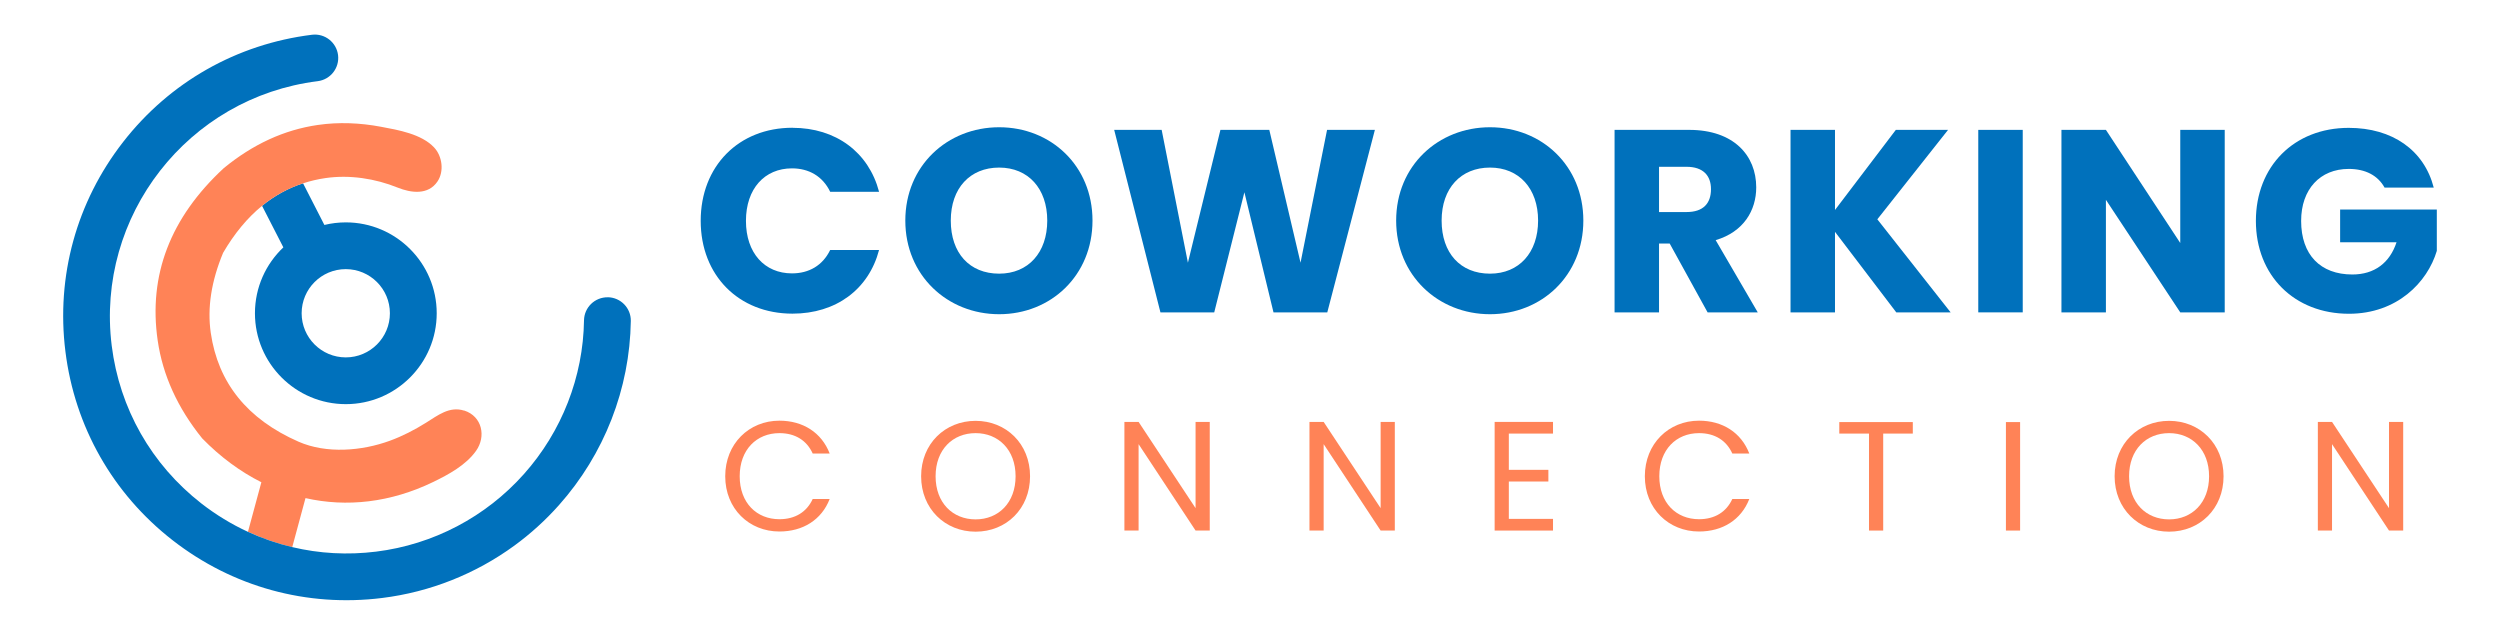
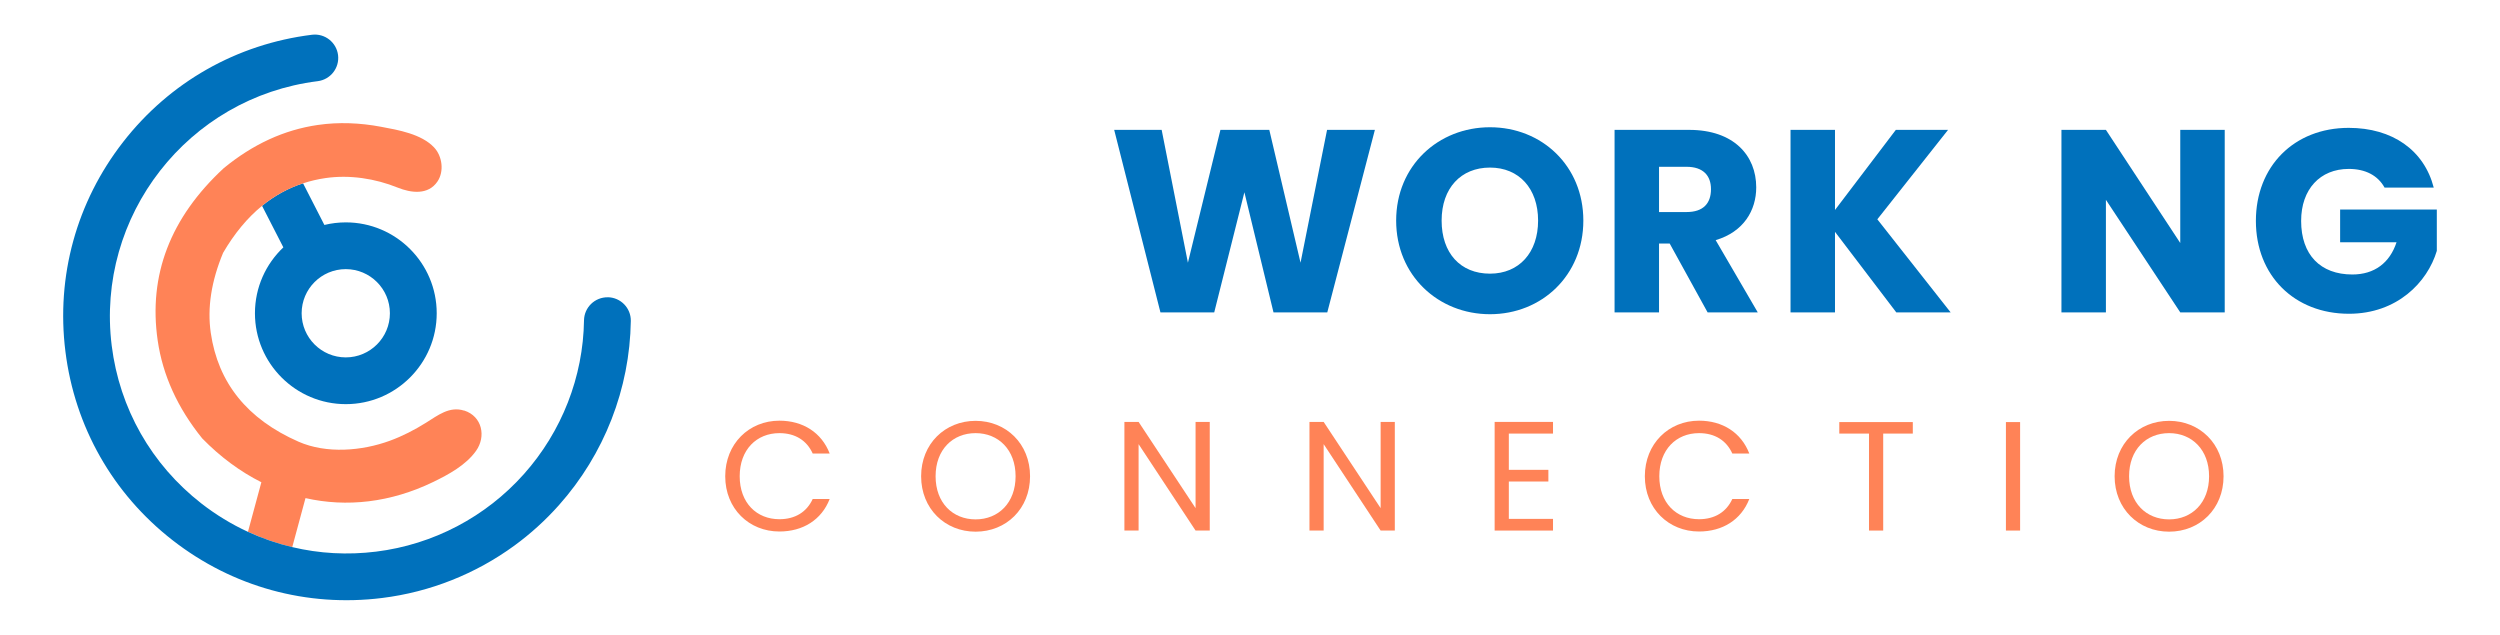
<svg xmlns="http://www.w3.org/2000/svg" id="a" viewBox="0 0 447.55 113.64">
  <defs>
    <style>.b{fill:none;}.c{fill:#ff8357;}.d{fill:#0071bc;}</style>
  </defs>
  <path class="c" d="M139.53,75.31c4.21,0,7.55,2.12,9,5.88h-3.04c-1.06-2.34-3.12-3.65-5.96-3.65-4.07,0-7.11,2.95-7.11,7.72s3.04,7.69,7.11,7.69c2.84,0,4.9-1.31,5.96-3.62h3.04c-1.45,3.73-4.79,5.82-9,5.82-5.43,0-9.7-4.07-9.7-9.89s4.26-9.95,9.7-9.95Z" />
  <path class="c" d="M174.65,95.18c-5.46,0-9.75-4.1-9.75-9.92s4.29-9.92,9.75-9.92,9.75,4.1,9.75,9.92-4.26,9.92-9.75,9.92ZM174.65,92.98c4.1,0,7.16-2.98,7.16-7.72s-3.07-7.72-7.16-7.72-7.16,2.95-7.16,7.72,3.07,7.72,7.16,7.72Z" />
  <path class="c" d="M216.57,75.53v19.45h-2.54l-10.2-15.47v15.47h-2.54v-19.45h2.54l10.2,15.44v-15.44h2.54Z" />
  <path class="c" d="M249.7,75.53v19.45h-2.54l-10.2-15.47v15.47h-2.54v-19.45h2.54l10.2,15.44v-15.44h2.54Z" />
  <path class="c" d="M278.02,77.62h-7.91v6.49h7.08v2.09h-7.08v6.69h7.91v2.09h-10.45v-19.45h10.45v2.09Z" />
  <path class="c" d="M304.16,75.31c4.21,0,7.55,2.12,9,5.88h-3.04c-1.06-2.34-3.12-3.65-5.96-3.65-4.07,0-7.11,2.95-7.11,7.72s3.04,7.69,7.11,7.69c2.84,0,4.9-1.31,5.96-3.62h3.04c-1.45,3.73-4.79,5.82-9,5.82-5.43,0-9.7-4.07-9.7-9.89s4.26-9.95,9.7-9.95Z" />
  <path class="c" d="M329.28,75.56h13.15v2.06h-5.3v17.36h-2.54v-17.36h-5.32v-2.06Z" />
  <path class="c" d="M359.1,75.56h2.54v19.42h-2.54v-19.42Z" />
  <path class="c" d="M388.31,95.18c-5.46,0-9.75-4.1-9.75-9.92s4.29-9.92,9.75-9.92,9.75,4.1,9.75,9.92-4.26,9.92-9.75,9.92ZM388.31,92.98c4.1,0,7.16-2.98,7.16-7.72s-3.07-7.72-7.16-7.72-7.16,2.95-7.16,7.72,3.07,7.72,7.16,7.72Z" />
-   <path class="c" d="M430.22,75.53v19.45h-2.54l-10.2-15.47v15.47h-2.54v-19.45h2.54l10.2,15.44v-15.44h2.54Z" />
-   <path class="d" d="M141.87,22.88c7.77,0,13.64,4.37,15.5,11.45h-8.75c-1.35-2.79-3.82-4.19-6.84-4.19-4.89,0-8.24,3.63-8.24,9.4s3.35,9.4,8.24,9.4c3.03,0,5.49-1.4,6.84-4.19h8.75c-1.86,7.08-7.73,11.4-15.5,11.4-9.63,0-16.43-6.84-16.43-16.62s6.79-16.66,16.43-16.66Z" />
-   <path class="d" d="M178.87,56.25c-9.26,0-16.8-6.93-16.8-16.76s7.54-16.71,16.8-16.71,16.71,6.89,16.71,16.71-7.45,16.76-16.71,16.76ZM178.87,48.99c5.21,0,8.61-3.77,8.61-9.5s-3.4-9.49-8.61-9.49-8.66,3.68-8.66,9.49,3.35,9.5,8.66,9.5Z" />
  <path class="d" d="M199.44,23.25h8.52l4.7,23.78,5.82-23.78h8.75l5.59,23.78,4.75-23.78h8.56l-8.52,32.67h-9.63l-5.21-21.5-5.4,21.5h-9.63l-8.28-32.67Z" />
  <path class="d" d="M266.74,56.25c-9.26,0-16.8-6.93-16.8-16.76s7.54-16.71,16.8-16.71,16.71,6.89,16.71,16.71-7.45,16.76-16.71,16.76ZM266.74,48.99c5.21,0,8.61-3.77,8.61-9.5s-3.4-9.49-8.61-9.49-8.66,3.68-8.66,9.49,3.35,9.5,8.66,9.5Z" />
  <path class="d" d="M302.39,23.25c8.01,0,12.01,4.61,12.01,10.29,0,4.1-2.23,7.96-7.26,9.45l7.54,12.94h-8.98l-6.79-12.33h-1.91v12.33h-7.96V23.25h13.36ZM301.93,29.86h-4.93v8.1h4.93c2.98,0,4.37-1.54,4.37-4.1,0-2.42-1.4-4-4.37-4Z" />
  <path class="d" d="M328.5,41.5v14.43h-7.96V23.25h7.96v14.34l10.89-14.34h9.35l-12.66,16.01,13.12,16.66h-9.73l-10.98-14.43Z" />
-   <path class="d" d="M354.15,23.25h7.96v32.67h-7.96V23.25Z" />
  <path class="d" d="M398.27,23.25v32.67h-7.96l-13.31-20.15v20.15h-7.96V23.25h7.96l13.31,20.25v-20.25h7.96Z" />
  <path class="d" d="M435.69,33.59h-8.8c-1.21-2.19-3.44-3.35-6.42-3.35-5.12,0-8.52,3.63-8.52,9.31,0,6.05,3.44,9.59,9.17,9.59,3.96,0,6.7-2.09,7.91-5.77h-10.1v-5.86h17.31v7.4c-1.68,5.63-7.12,11.26-15.73,11.26-9.77,0-16.66-6.84-16.66-16.62s6.84-16.66,16.62-16.66c7.82,0,13.5,4,15.22,10.7Z" />
  <circle class="b" cx="61.9" cy="56.08" r="7.9" />
  <path class="d" d="M50.72,44.29c-3.13,2.97-5.08,7.15-5.08,11.79,0,8.97,7.3,16.27,16.27,16.27s16.27-7.3,16.27-16.27-7.3-16.27-16.27-16.27c-1.32,0-2.61.16-3.84.46l-3.82-7.46c-2.66.87-5.11,2.22-7.34,4.03l3.81,7.43ZM61.9,48.18c4.36,0,7.9,3.54,7.9,7.9s-3.54,7.9-7.9,7.9-7.9-3.54-7.9-7.9,3.54-7.9,7.9-7.9Z" />
  <path class="c" d="M83.09,73.51c-2.64-.84-4.73.87-6.83,2.17-2.05,1.28-4.19,2.39-6.46,3.22-5.02,1.84-11.34,2.37-16.36.17-9.18-4.04-14.41-10.54-15.71-19.5-.64-4.45.09-9.22,2.21-14.31,2.02-3.46,4.34-6.26,6.97-8.41,2.23-1.82,4.67-3.16,7.34-4.03,1.29-.42,2.62-.74,4.01-.94,4.33-.63,8.91.08,12.92,1.7,2.41.97,5.46,1.38,7.13-1.08,1.23-1.81.88-4.54-.6-6.11-2.27-2.41-6.41-3.12-9.52-3.7-3.72-.7-7.55-.87-11.3-.32-6.01.87-11.62,3.45-16.83,7.73-9.58,8.87-13.52,19.16-11.83,30.85.9,6.22,3.56,12.07,7.97,17.53,3.23,3.31,6.79,5.94,10.59,7.85l-2.4,8.87c2.55,1.18,5.2,2.1,7.93,2.74l2.37-8.77c7.36,1.67,15.22.81,22.87-2.89,2.76-1.34,5.86-3.02,7.67-5.58,1.82-2.56,1.1-6.17-2.13-7.21Z" />
  <path class="d" d="M108.8,53.22c-2.31-.03-4.21,1.81-4.25,4.12-.15,10.13-3.97,19.91-10.75,27.52-6.84,7.68-16.23,12.62-26.45,13.89-5.11.64-10.19.35-15.05-.81-2.72-.65-5.37-1.56-7.93-2.74-2.93-1.35-5.72-3.05-8.33-5.08-8.94-6.97-14.64-17-16.04-28.24-2.89-23.22,13.66-44.46,36.88-47.35,2.29-.29,3.92-2.37,3.64-4.67-.29-2.29-2.37-3.92-4.67-3.64-13.47,1.67-25.48,8.49-33.81,19.2-8.34,10.71-12.01,24.02-10.33,37.49,1.67,13.47,8.49,25.48,19.2,33.81,10.71,8.34,24.02,12.01,37.49,10.33,8.63-1.07,16.77-4.33,23.69-9.38,2.89-2.11,5.57-4.54,7.98-7.25,8.11-9.11,12.68-20.82,12.86-32.96.04-2.31-1.81-4.21-4.12-4.25Z" />
</svg>